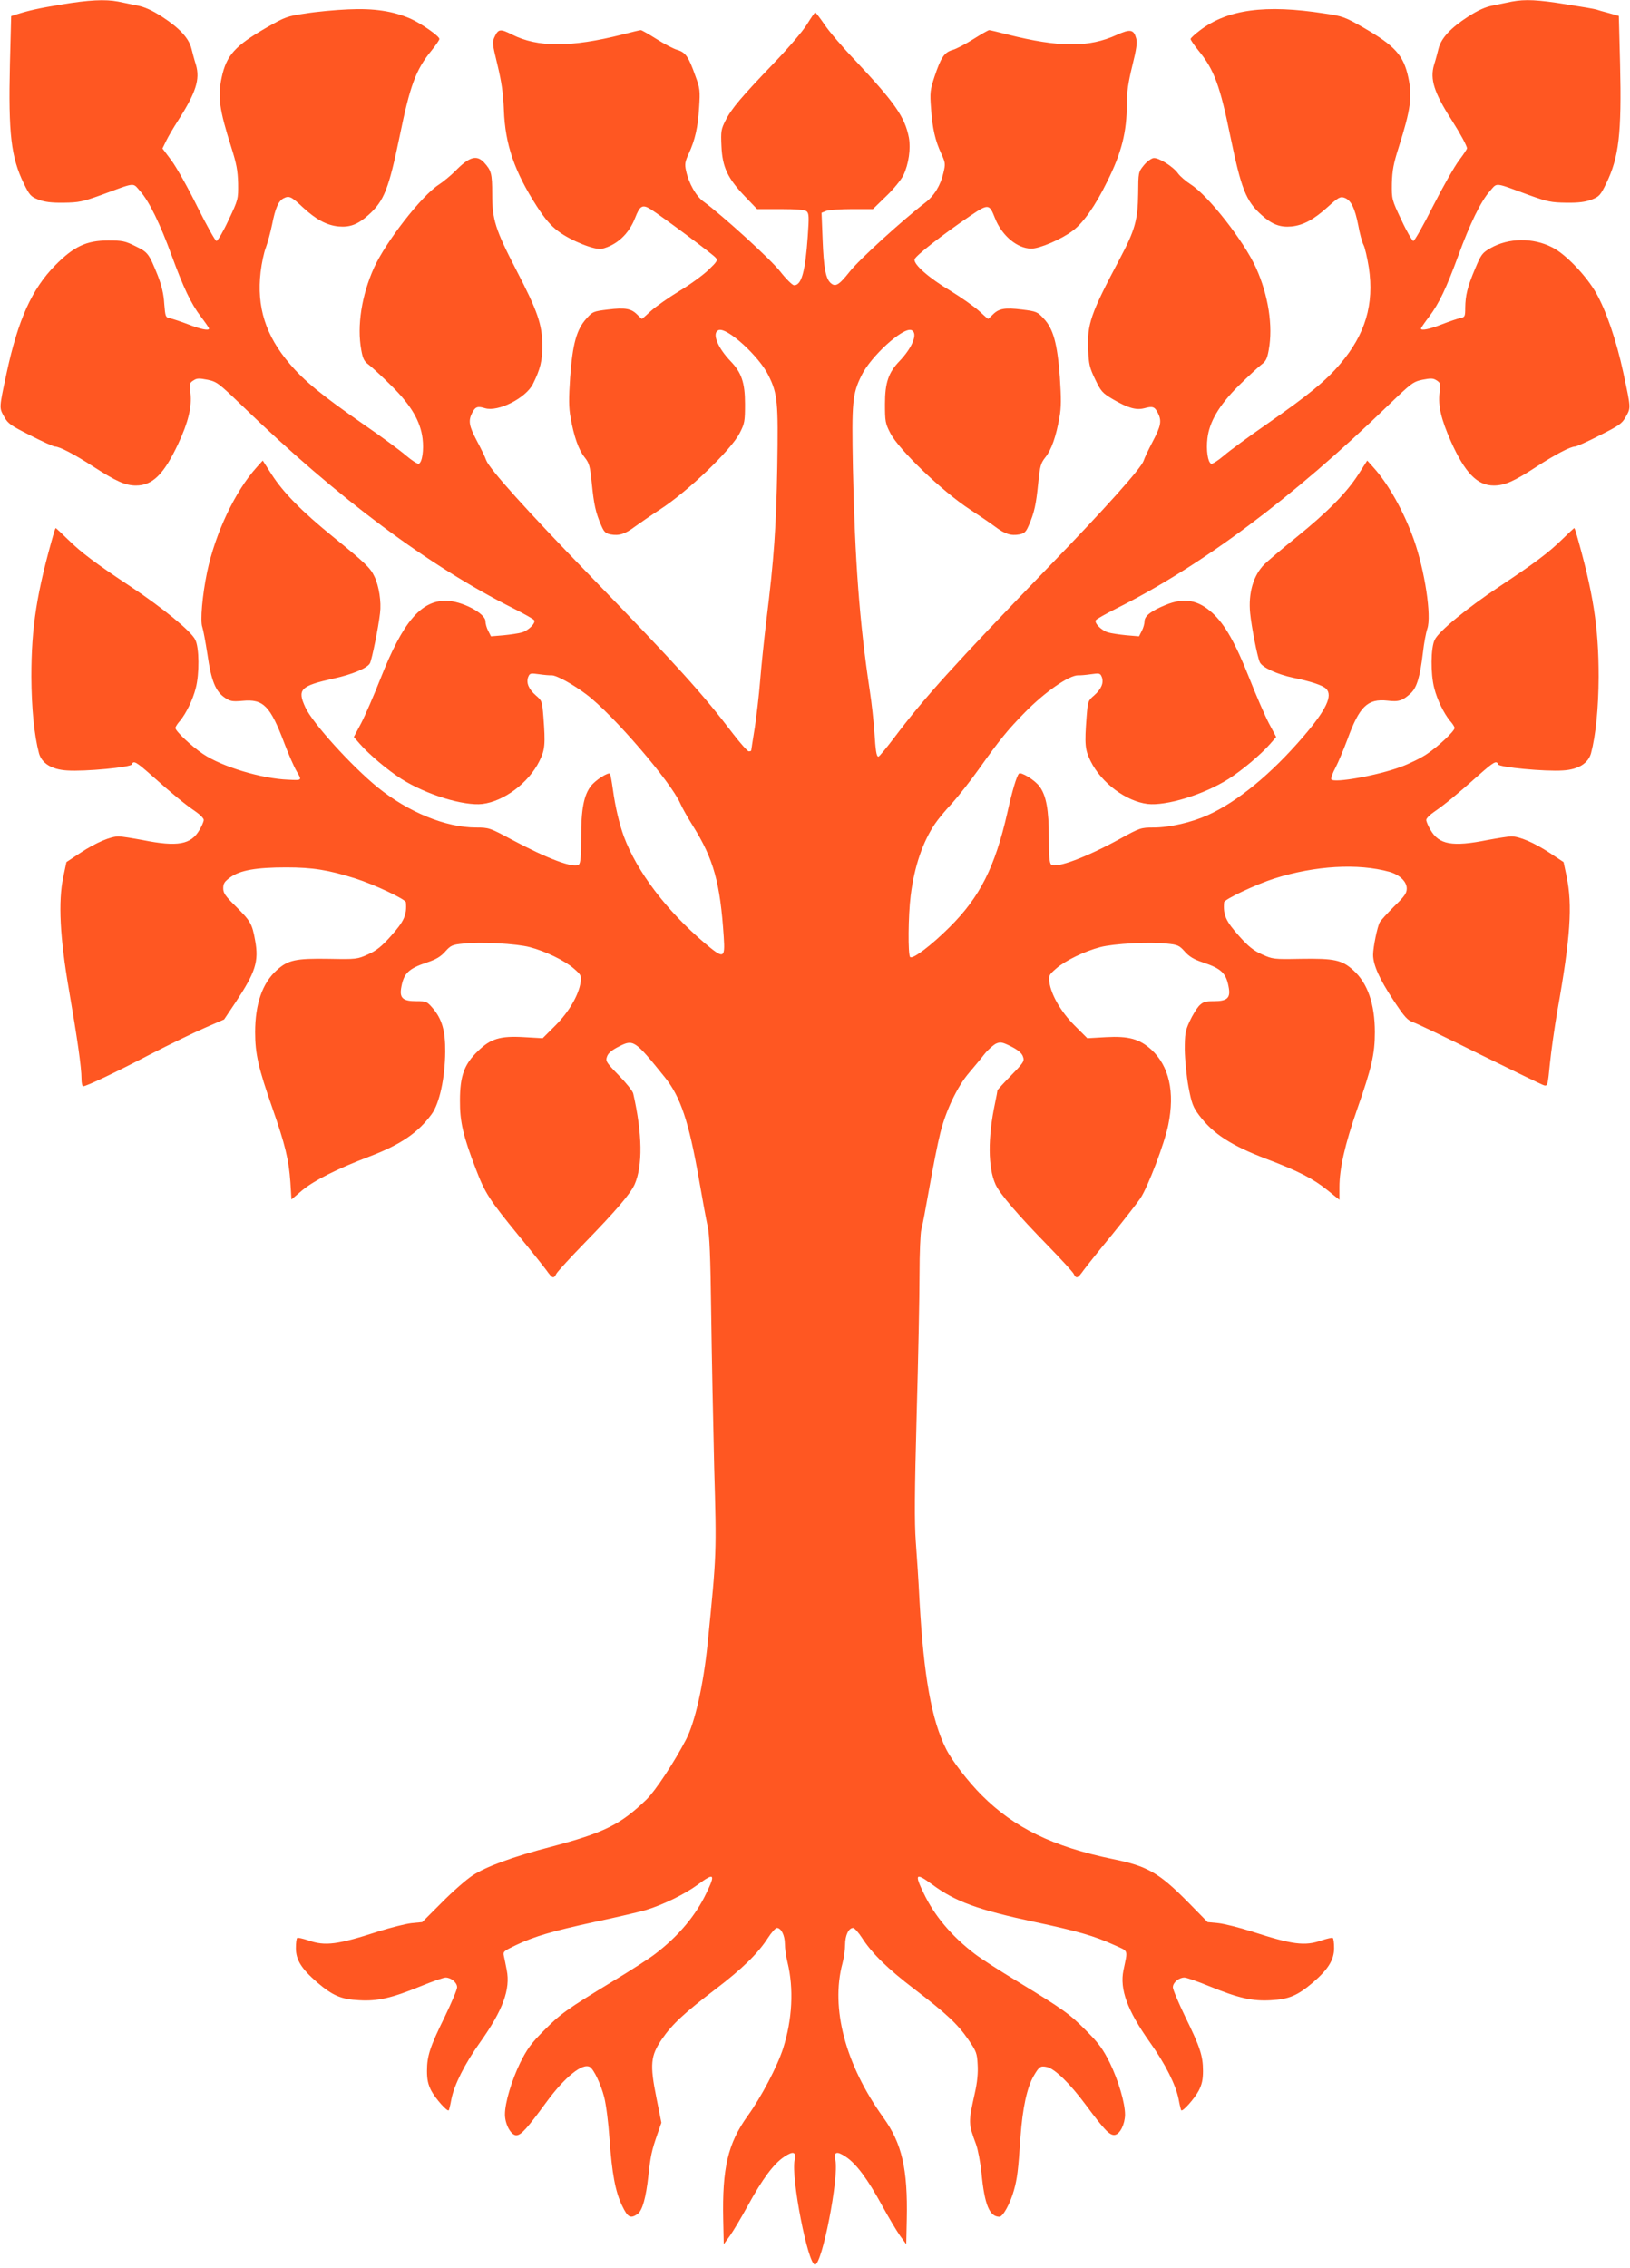
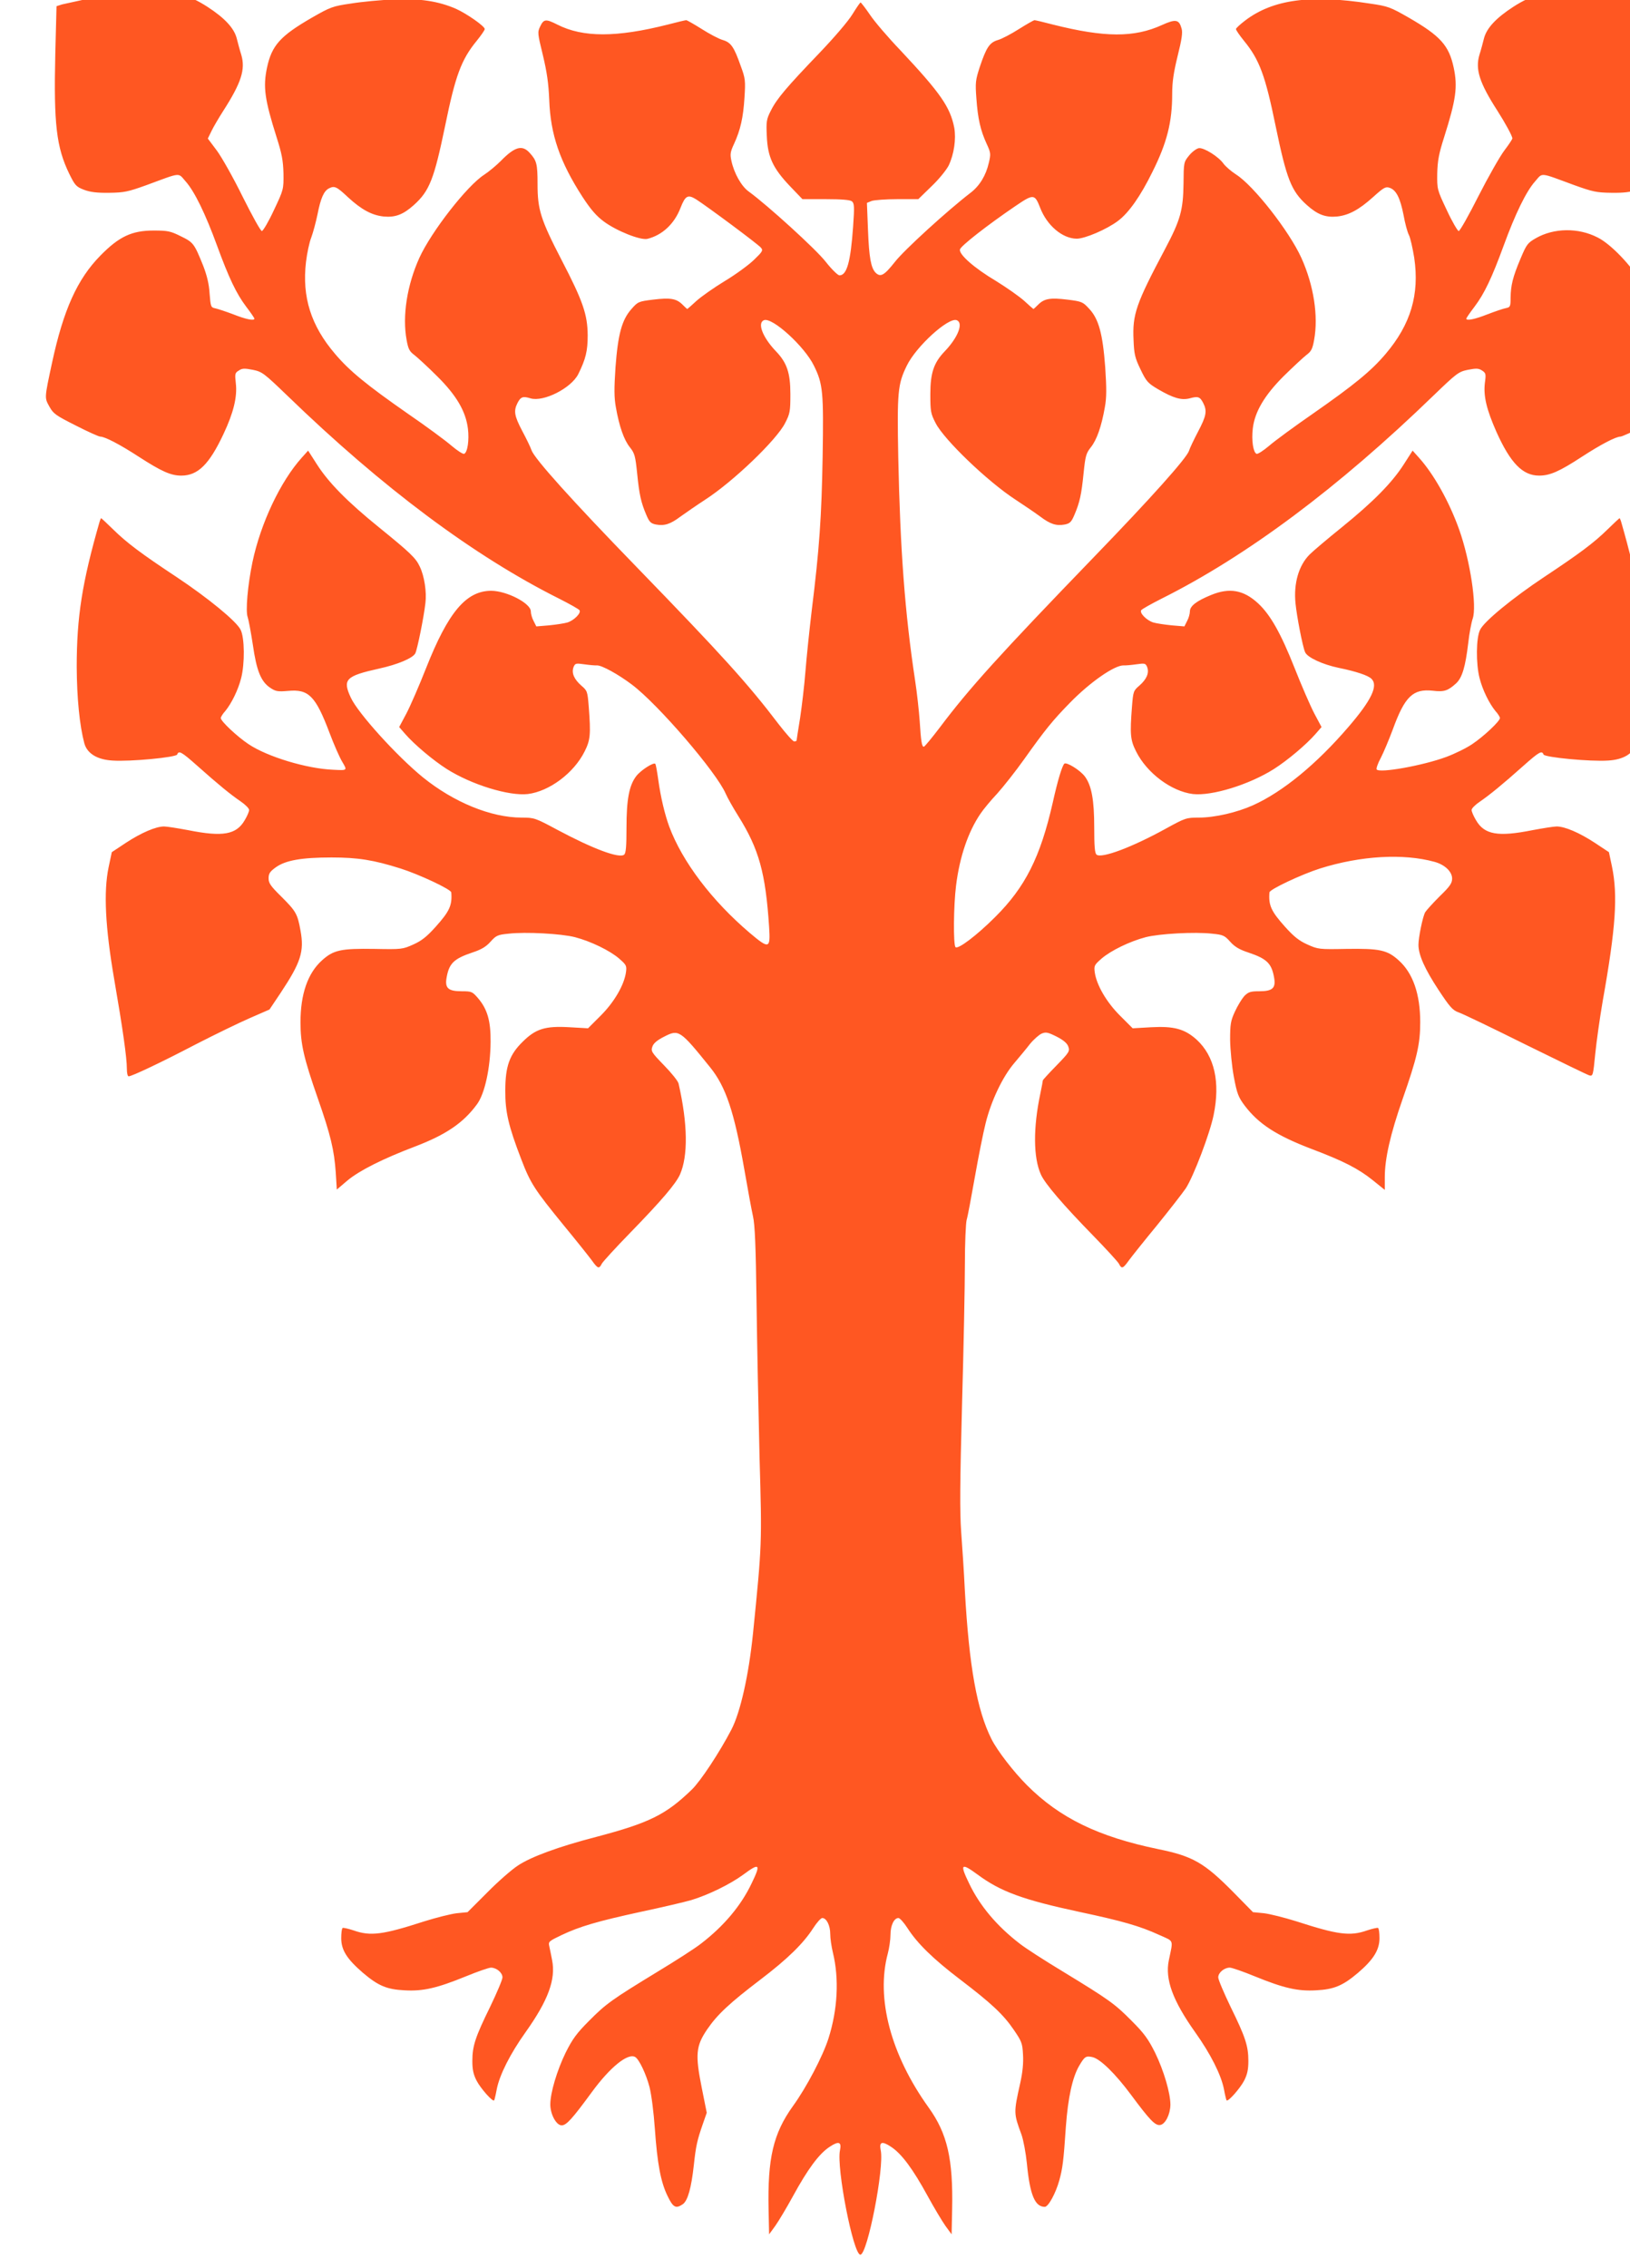
<svg xmlns="http://www.w3.org/2000/svg" version="1.0" width="920pt" height="1280pt" viewBox="0 0 920 1280" preserveAspectRatio="xMidYMid meet">
  <g transform="translate(0,1280) scale(0.1,-0.1)" fill="#ff5722" stroke="none">
-     <path d="M350 12775 c-129 -21 -187 -34 -256 -56 l-31 -10 -7 -272 c-9 -391 6 -524 79 -674 32 -65 39 -73 83 -90 35 -13 72 -18 142 -17 85 1 107 6 210 43 201 74 177 72 222 21 50 -56 112 -184 177 -362 67 -183 109 -271 164 -344 26 -34 47 -65 47 -68 0 -14 -48 -4 -119 24 -42 16 -88 31 -102 34 -25 5 -26 9 -32 83 -3 54 -15 102 -36 157 -51 126 -55 132 -127 167 -58 29 -74 32 -153 32 -123 0 -195 -34 -300 -141 -131 -133 -209 -307 -273 -604 -44 -205 -43 -198 -15 -249 22 -40 37 -50 148 -106 68 -35 131 -63 139 -63 26 0 112 -45 218 -114 127 -82 180 -106 239 -106 94 0 158 63 239 236 56 119 78 209 69 285 -6 53 -5 59 17 72 19 13 32 13 79 4 53 -11 63 -19 195 -146 537 -520 1053 -905 1535 -1146 59 -30 111 -59 114 -65 10 -16 -32 -58 -69 -69 -17 -5 -63 -12 -103 -16 l-72 -6 -15 30 c-9 16 -16 41 -16 55 0 45 -134 115 -223 116 -142 0 -243 -120 -368 -436 -39 -99 -89 -214 -111 -256 l-41 -77 33 -38 c53 -61 159 -150 236 -199 141 -89 351 -153 457 -141 121 15 260 118 321 241 32 64 35 95 23 251 -7 87 -8 91 -42 120 -41 36 -56 71 -44 104 9 22 13 23 62 16 28 -4 61 -7 71 -6 28 0 119 -50 196 -108 148 -111 478 -495 530 -616 10 -23 42 -80 71 -126 117 -187 154 -321 174 -627 8 -123 0 -125 -109 -33 -214 182 -381 402 -455 601 -25 69 -48 164 -62 266 -6 43 -13 82 -16 87 -8 12 -82 -35 -108 -69 -40 -52 -55 -132 -55 -290 0 -105 -3 -144 -13 -153 -28 -23 -177 33 -379 141 -123 66 -129 68 -200 68 -173 0 -384 87 -558 228 -148 121 -366 362 -406 449 -48 103 -29 122 160 164 105 23 190 59 204 86 11 21 48 203 57 283 8 63 -6 154 -32 207 -22 48 -55 79 -230 221 -179 145 -284 252 -350 355 l-50 78 -35 -39 c-121 -134 -233 -371 -279 -590 -27 -130 -40 -277 -27 -311 5 -14 18 -84 29 -155 21 -148 46 -209 99 -244 30 -20 42 -22 100 -17 116 11 155 -28 234 -237 24 -64 56 -137 71 -162 30 -51 31 -50 -50 -46 -149 6 -372 73 -479 145 -63 42 -156 129 -156 147 0 5 11 24 26 40 35 43 72 118 89 185 21 81 20 228 -3 273 -23 48 -186 181 -362 298 -198 131 -281 193 -357 268 -36 35 -67 64 -68 64 -1 0 -5 -8 -8 -17 -100 -347 -130 -541 -130 -823 1 -176 16 -329 43 -431 16 -57 72 -92 159 -97 100 -7 359 18 365 34 9 24 24 16 114 -64 120 -107 189 -163 245 -201 26 -18 47 -39 47 -48 0 -9 -11 -35 -25 -58 -47 -81 -123 -95 -318 -56 -59 11 -121 21 -137 21 -46 0 -128 -35 -215 -92 l-80 -53 -18 -85 c-29 -139 -19 -339 32 -635 47 -272 71 -439 71 -502 0 -24 4 -43 10 -43 18 0 181 77 380 181 107 55 245 122 305 148 l110 48 63 94 c114 172 134 233 112 352 -17 95 -26 109 -109 192 -59 58 -71 75 -71 102 0 27 7 38 40 62 55 40 146 56 315 56 149 0 237 -14 389 -62 105 -33 286 -118 287 -135 6 -73 -10 -107 -87 -193 -50 -56 -80 -80 -127 -101 -60 -27 -66 -28 -218 -25 -191 3 -233 -6 -298 -65 -80 -72 -121 -190 -121 -349 0 -122 18 -201 98 -430 72 -206 92 -290 101 -417 l6 -97 60 51 c67 56 200 123 382 192 175 67 272 133 349 238 44 59 76 205 77 353 1 117 -18 184 -71 246 -32 37 -36 39 -92 39 -75 0 -95 17 -86 73 14 84 40 110 147 146 49 16 76 32 101 60 32 36 41 40 103 46 96 11 299 0 375 -20 88 -23 196 -75 249 -121 40 -35 43 -40 38 -77 -10 -71 -65 -167 -142 -244 l-72 -72 -105 6 c-137 8 -190 -9 -263 -81 -75 -73 -99 -139 -99 -276 -1 -120 18 -201 90 -388 52 -136 75 -171 239 -372 70 -85 141 -174 158 -197 35 -49 42 -52 58 -20 7 12 78 90 158 172 180 185 259 278 283 331 46 105 44 285 -8 513 -3 14 -40 60 -82 103 -70 72 -75 80 -66 105 6 19 27 37 67 57 82 42 89 38 259 -173 89 -110 136 -251 193 -576 19 -110 41 -229 49 -265 11 -48 16 -172 20 -485 3 -231 11 -625 17 -876 14 -488 14 -487 -37 -994 -24 -234 -71 -444 -122 -542 -66 -127 -174 -291 -224 -339 -146 -141 -239 -187 -538 -266 -213 -55 -370 -113 -443 -162 -34 -22 -112 -90 -173 -152 l-111 -111 -61 -6 c-34 -4 -117 -25 -184 -46 -232 -75 -302 -85 -398 -51 -30 10 -58 16 -62 14 -5 -3 -8 -29 -8 -58 0 -66 31 -116 121 -194 87 -74 135 -95 237 -100 103 -6 182 12 346 79 66 27 129 49 141 49 31 0 65 -28 65 -55 0 -13 -32 -88 -70 -167 -83 -169 -100 -220 -100 -305 0 -48 6 -76 24 -111 23 -44 91 -121 99 -111 2 2 9 31 15 64 16 80 75 198 162 320 128 180 172 299 150 408 -5 28 -13 64 -16 79 -6 24 -1 28 68 61 105 50 206 79 449 132 118 25 246 55 284 66 96 29 219 89 293 143 94 70 102 62 48 -49 -60 -126 -157 -241 -286 -340 -33 -26 -142 -96 -243 -157 -259 -158 -292 -181 -388 -278 -71 -71 -94 -103 -133 -181 -48 -99 -86 -225 -86 -291 0 -56 34 -118 64 -118 27 0 60 37 170 187 103 141 205 224 246 198 22 -14 61 -96 80 -169 11 -43 24 -146 30 -234 14 -198 33 -300 71 -379 32 -67 47 -75 87 -48 28 20 48 92 62 220 12 109 18 138 51 233 l22 63 -28 140 c-38 189 -33 237 30 330 58 85 127 149 303 283 151 115 240 202 296 289 20 31 43 57 51 57 24 0 45 -42 45 -90 0 -25 7 -72 15 -105 36 -148 27 -321 -25 -485 -32 -100 -124 -276 -201 -382 -111 -155 -143 -294 -137 -583 l3 -140 35 48 c19 27 64 102 100 168 83 152 147 239 207 278 51 34 68 28 58 -20 -21 -97 75 -589 115 -589 40 0 136 492 115 589 -10 48 7 54 58 20 60 -39 124 -126 207 -278 36 -66 81 -141 100 -168 l35 -48 3 140 c6 285 -27 429 -133 576 -213 297 -298 616 -230 869 8 30 15 78 15 105 0 53 20 95 45 95 8 0 31 -26 51 -57 56 -87 145 -174 296 -289 177 -135 245 -198 304 -285 44 -64 49 -76 52 -140 3 -47 -2 -100 -16 -162 -37 -166 -37 -169 7 -288 11 -30 25 -105 31 -165 17 -176 45 -244 101 -244 20 0 62 77 82 150 18 65 24 107 37 303 12 163 37 278 75 343 31 53 38 57 75 49 44 -10 129 -93 218 -213 106 -143 136 -174 164 -170 29 4 57 59 58 114 0 66 -37 192 -86 293 -39 78 -62 110 -133 181 -96 97 -129 120 -388 278 -101 61 -210 131 -243 157 -129 99 -226 214 -286 340 -54 111 -46 119 48 50 130 -96 255 -142 577 -211 239 -51 338 -79 449 -130 84 -38 78 -22 53 -143 -22 -107 22 -227 149 -406 87 -122 146 -240 162 -320 6 -33 13 -62 15 -64 8 -10 76 67 99 111 18 35 24 63 24 111 0 85 -17 136 -100 305 -38 79 -70 154 -70 167 0 27 34 55 65 55 12 0 75 -22 141 -49 164 -67 243 -85 346 -79 101 5 151 26 236 98 88 75 122 130 122 196 0 29 -3 55 -8 58 -4 2 -32 -4 -62 -14 -96 -34 -166 -24 -398 51 -67 21 -150 42 -184 46 l-62 6 -110 112 c-165 167 -229 204 -426 244 -338 70 -555 176 -739 360 -76 76 -168 195 -201 261 -82 163 -126 410 -150 835 -5 105 -15 255 -21 335 -8 112 -7 275 5 720 9 316 16 672 16 790 0 118 5 231 10 250 6 19 26 127 46 240 20 113 47 250 61 305 31 126 96 263 162 340 28 33 68 81 88 107 21 26 51 52 66 59 24 10 35 8 85 -17 39 -20 60 -38 66 -57 9 -25 4 -33 -67 -106 -42 -43 -77 -81 -77 -84 0 -3 -6 -36 -14 -74 -41 -193 -40 -362 3 -457 23 -52 126 -172 296 -346 72 -74 137 -145 144 -157 16 -32 23 -29 58 20 17 23 88 112 158 197 69 85 142 179 162 208 43 66 136 309 157 414 38 185 5 332 -96 425 -67 60 -127 77 -256 70 l-105 -6 -72 72 c-77 77 -132 173 -142 244 -5 37 -2 42 38 77 53 46 161 98 249 121 76 20 279 31 375 20 62 -6 71 -10 103 -46 25 -28 52 -44 101 -60 107 -36 133 -62 147 -146 9 -56 -11 -73 -85 -73 -49 0 -61 -4 -84 -27 -14 -16 -38 -55 -53 -88 -24 -52 -27 -71 -27 -160 1 -55 10 -149 21 -208 18 -96 26 -115 61 -162 79 -104 179 -169 378 -245 180 -68 264 -111 346 -177 l67 -54 0 71 c0 105 31 242 100 440 82 234 100 312 100 435 0 159 -41 277 -121 349 -65 59 -107 68 -298 65 -152 -3 -158 -2 -218 25 -47 21 -77 45 -127 101 -77 86 -93 120 -87 193 1 17 182 102 286 135 229 72 470 86 647 37 57 -16 98 -55 98 -94 0 -26 -12 -44 -71 -101 -39 -39 -75 -79 -81 -89 -14 -25 -38 -142 -38 -184 0 -57 36 -137 113 -254 64 -97 80 -115 113 -127 22 -7 192 -89 379 -182 187 -92 349 -171 360 -174 20 -5 21 2 33 123 7 70 26 204 42 297 74 415 86 596 52 760 l-17 80 -80 53 c-87 57 -169 92 -215 92 -16 0 -78 -10 -137 -21 -195 -39 -271 -25 -318 56 -14 23 -25 49 -25 58 0 9 21 30 48 48 55 38 124 94 244 201 90 80 105 88 114 64 6 -16 265 -41 365 -34 87 5 143 40 159 97 27 102 42 255 43 431 0 282 -30 476 -130 823 -3 9 -7 17 -8 17 -1 0 -32 -29 -68 -64 -76 -75 -161 -138 -357 -268 -176 -117 -339 -250 -362 -298 -23 -45 -24 -192 -3 -273 17 -67 54 -142 89 -185 15 -16 26 -35 26 -40 0 -18 -93 -105 -156 -147 -32 -22 -99 -55 -148 -73 -129 -48 -378 -93 -392 -70 -3 5 7 35 24 66 16 31 46 103 67 159 68 187 114 231 226 219 64 -8 86 0 132 42 34 32 52 93 68 227 6 55 18 117 25 137 25 71 -14 328 -76 503 -56 157 -143 313 -228 407 l-35 39 -50 -78 c-66 -103 -171 -210 -350 -355 -82 -66 -163 -135 -181 -153 -62 -62 -91 -163 -80 -275 7 -73 40 -244 54 -276 12 -30 99 -70 190 -89 98 -20 167 -43 185 -62 39 -38 0 -120 -129 -270 -181 -211 -371 -367 -539 -443 -91 -41 -216 -70 -306 -70 -72 0 -77 -2 -190 -64 -189 -104 -360 -168 -388 -145 -10 9 -13 48 -13 153 0 156 -15 236 -52 287 -27 37 -106 85 -117 73 -13 -14 -38 -97 -65 -219 -70 -308 -155 -477 -325 -646 -104 -104 -210 -184 -224 -170 -13 13 -11 235 3 346 20 164 69 306 138 407 16 24 58 75 94 113 35 39 104 126 153 195 118 166 161 219 258 318 113 116 251 212 303 211 10 -1 43 2 71 6 49 7 53 6 62 -16 12 -33 -3 -68 -44 -104 -34 -29 -35 -33 -42 -120 -12 -156 -9 -187 23 -251 61 -123 200 -226 321 -241 106 -12 316 52 457 141 77 49 183 138 236 199 l33 38 -41 77 c-22 42 -72 157 -111 256 -78 197 -137 301 -206 365 -82 76 -162 90 -266 47 -81 -33 -119 -62 -119 -92 0 -14 -7 -39 -16 -55 l-15 -30 -72 6 c-40 4 -86 11 -103 16 -37 11 -79 53 -69 69 3 6 55 35 114 65 482 241 998 626 1535 1146 132 127 142 135 195 146 47 9 60 9 80 -4 21 -14 23 -19 16 -69 -9 -75 9 -150 65 -277 79 -176 148 -247 241 -247 61 0 114 23 241 106 106 69 192 114 218 114 8 0 71 28 139 63 111 56 126 66 148 106 28 51 29 44 -15 249 -39 181 -96 347 -153 448 -55 97 -173 221 -248 258 -109 56 -246 54 -348 -4 -47 -27 -53 -35 -87 -116 -44 -104 -55 -151 -56 -221 0 -49 -2 -53 -27 -58 -16 -3 -62 -19 -104 -35 -71 -28 -119 -38 -119 -24 0 3 21 34 47 68 55 73 97 161 164 344 65 178 127 306 177 362 45 51 21 53 222 -21 103 -37 125 -42 210 -43 70 -1 107 4 142 17 44 17 51 25 83 90 73 150 88 283 79 675 l-7 272 -56 16 c-31 8 -62 17 -70 20 -8 3 -83 16 -167 29 -165 27 -235 30 -311 16 -26 -6 -75 -15 -107 -22 -42 -8 -84 -27 -140 -63 -99 -64 -151 -121 -166 -178 -6 -24 -17 -66 -26 -94 -24 -81 0 -157 101 -314 46 -72 85 -144 85 -157 0 -5 -20 -35 -45 -68 -25 -33 -91 -149 -146 -257 -55 -109 -105 -198 -112 -198 -6 1 -37 53 -67 118 -55 116 -55 118 -54 207 2 73 9 111 39 205 67 212 77 283 54 392 -27 126 -75 179 -253 282 -105 60 -117 65 -221 80 -334 52 -546 23 -702 -95 -29 -22 -53 -44 -53 -49 0 -6 20 -35 45 -66 88 -107 121 -198 179 -482 62 -299 88 -366 176 -445 60 -54 105 -71 170 -65 66 7 124 38 203 109 62 56 72 61 95 53 37 -13 59 -58 78 -154 8 -46 22 -97 30 -112 8 -15 21 -73 30 -128 31 -208 -20 -377 -161 -543 -81 -96 -179 -176 -410 -337 -104 -72 -216 -154 -248 -182 -32 -27 -64 -48 -71 -45 -19 8 -29 78 -21 143 11 94 66 187 174 295 53 52 111 106 129 120 27 20 34 34 43 84 25 135 -2 309 -72 464 -68 150 -269 407 -368 470 -28 18 -60 46 -71 61 -28 40 -110 91 -139 88 -13 -2 -38 -20 -55 -41 -31 -38 -31 -40 -32 -160 -2 -148 -17 -204 -104 -368 -164 -309 -185 -369 -178 -514 3 -79 8 -101 39 -165 33 -69 41 -78 100 -113 86 -50 131 -63 178 -51 47 13 58 9 76 -26 23 -45 18 -73 -29 -162 -24 -46 -47 -94 -51 -108 -13 -41 -213 -265 -538 -601 -533 -552 -703 -740 -869 -961 -45 -59 -85 -108 -90 -108 -11 0 -16 31 -23 144 -4 55 -15 159 -26 230 -58 383 -84 737 -95 1256 -7 372 -3 416 48 520 52 108 235 275 282 257 39 -15 8 -97 -69 -177 -60 -63 -80 -120 -80 -240 0 -97 2 -110 30 -164 48 -94 294 -330 451 -432 49 -32 112 -75 139 -95 57 -43 91 -54 139 -45 29 6 37 14 54 54 30 70 40 115 52 236 10 97 14 112 41 146 33 41 60 117 79 226 10 55 10 105 2 226 -14 189 -37 273 -91 330 -35 38 -41 41 -122 51 -97 12 -131 6 -165 -28 -14 -14 -26 -25 -27 -25 -1 0 -25 21 -52 46 -28 25 -99 75 -159 112 -123 73 -210 150 -204 178 3 19 157 139 313 245 103 70 109 69 140 -10 38 -99 125 -173 205 -174 46 -1 172 53 235 101 60 45 127 140 194 277 82 164 111 281 111 438 0 69 8 122 31 216 23 92 29 132 22 154 -14 51 -33 55 -110 20 -158 -72 -324 -71 -615 2 -53 14 -100 25 -105 25 -5 0 -45 -23 -88 -50 -44 -28 -97 -56 -119 -62 -47 -14 -65 -42 -102 -152 -24 -74 -26 -88 -19 -179 8 -113 23 -179 58 -255 23 -50 24 -57 12 -107 -16 -71 -52 -130 -103 -169 -129 -99 -375 -323 -427 -390 -61 -77 -81 -88 -109 -61 -26 27 -37 85 -43 242 l-6 152 27 11 c15 5 80 10 145 10 l118 0 75 73 c42 40 84 92 97 118 30 64 42 149 31 212 -23 117 -78 196 -303 436 -70 73 -148 164 -173 202 -26 38 -50 69 -53 69 -3 -1 -24 -31 -46 -67 -24 -39 -100 -128 -185 -217 -185 -193 -241 -258 -275 -326 -25 -49 -27 -61 -23 -145 5 -117 34 -180 131 -282 l70 -73 131 0 c91 0 137 -4 148 -12 14 -11 15 -30 7 -143 -14 -198 -35 -275 -77 -275 -9 0 -44 34 -77 76 -53 69 -329 320 -435 397 -41 29 -83 103 -98 174 -8 36 -6 50 15 95 36 78 52 148 59 262 6 94 5 107 -21 177 -38 108 -55 133 -101 147 -22 6 -75 34 -119 62 -43 27 -83 50 -88 50 -5 0 -52 -11 -105 -25 -289 -73 -478 -73 -622 0 -65 33 -77 32 -97 -10 -16 -33 -15 -39 15 -162 23 -96 32 -159 36 -253 7 -196 60 -349 187 -546 47 -72 78 -108 121 -140 73 -54 207 -107 246 -98 84 21 152 84 187 175 27 69 41 77 88 48 64 -41 351 -254 366 -273 13 -15 9 -22 -40 -69 -30 -29 -104 -83 -164 -119 -61 -37 -132 -87 -160 -112 -27 -25 -51 -46 -52 -46 -1 0 -13 11 -27 25 -34 34 -68 40 -166 28 -82 -10 -86 -12 -122 -53 -54 -61 -76 -141 -90 -328 -8 -121 -8 -171 2 -226 19 -109 46 -185 79 -226 27 -34 31 -49 41 -146 12 -121 22 -166 52 -236 17 -40 25 -48 54 -54 48 -9 82 2 139 45 28 20 90 63 139 95 158 102 403 337 451 432 28 54 30 67 30 164 0 120 -20 177 -80 240 -77 80 -108 162 -69 177 47 18 230 -149 282 -257 51 -103 55 -149 49 -515 -6 -337 -18 -516 -62 -870 -13 -110 -29 -263 -35 -340 -6 -77 -20 -195 -30 -262 -11 -68 -20 -125 -20 -128 0 -3 -6 -5 -14 -5 -7 0 -46 44 -87 97 -173 228 -322 392 -798 883 -370 381 -580 615 -597 663 -6 18 -30 67 -53 110 -44 84 -49 112 -26 157 18 35 31 39 73 26 73 -22 230 57 270 137 42 85 53 130 53 219 -1 117 -27 193 -146 422 -120 232 -137 287 -137 431 0 116 -5 133 -46 178 -42 45 -84 32 -162 -48 -25 -25 -67 -60 -93 -77 -97 -62 -299 -322 -366 -469 -70 -155 -97 -329 -72 -464 9 -50 16 -64 43 -84 18 -14 77 -68 130 -121 109 -108 161 -198 173 -295 8 -64 -2 -134 -21 -142 -7 -3 -39 18 -71 45 -32 28 -143 110 -248 182 -231 161 -329 241 -410 337 -136 159 -187 321 -164 518 6 50 19 112 30 139 10 27 26 86 35 130 18 92 36 131 63 146 33 17 44 12 110 -50 75 -69 134 -101 201 -108 65 -6 110 11 170 65 88 79 114 146 176 445 58 284 91 375 179 482 25 31 45 60 45 66 0 16 -102 87 -162 114 -98 43 -206 60 -353 53 -71 -3 -179 -13 -240 -23 -104 -15 -116 -20 -221 -80 -178 -103 -226 -156 -253 -282 -23 -109 -13 -180 54 -392 30 -94 37 -132 39 -205 1 -89 1 -91 -54 -207 -30 -65 -61 -117 -68 -118 -7 0 -55 87 -108 193 -52 106 -118 223 -146 261 l-51 68 21 43 c11 23 41 74 66 113 102 159 126 234 102 316 -9 28 -20 70 -26 94 -15 57 -67 114 -166 178 -56 36 -98 55 -140 63 -32 7 -81 16 -107 22 -73 14 -168 9 -317 -16z" />
+     <path d="M350 12775 l-31 -10 -7 -272 c-9 -391 6 -524 79 -674 32 -65 39 -73 83 -90 35 -13 72 -18 142 -17 85 1 107 6 210 43 201 74 177 72 222 21 50 -56 112 -184 177 -362 67 -183 109 -271 164 -344 26 -34 47 -65 47 -68 0 -14 -48 -4 -119 24 -42 16 -88 31 -102 34 -25 5 -26 9 -32 83 -3 54 -15 102 -36 157 -51 126 -55 132 -127 167 -58 29 -74 32 -153 32 -123 0 -195 -34 -300 -141 -131 -133 -209 -307 -273 -604 -44 -205 -43 -198 -15 -249 22 -40 37 -50 148 -106 68 -35 131 -63 139 -63 26 0 112 -45 218 -114 127 -82 180 -106 239 -106 94 0 158 63 239 236 56 119 78 209 69 285 -6 53 -5 59 17 72 19 13 32 13 79 4 53 -11 63 -19 195 -146 537 -520 1053 -905 1535 -1146 59 -30 111 -59 114 -65 10 -16 -32 -58 -69 -69 -17 -5 -63 -12 -103 -16 l-72 -6 -15 30 c-9 16 -16 41 -16 55 0 45 -134 115 -223 116 -142 0 -243 -120 -368 -436 -39 -99 -89 -214 -111 -256 l-41 -77 33 -38 c53 -61 159 -150 236 -199 141 -89 351 -153 457 -141 121 15 260 118 321 241 32 64 35 95 23 251 -7 87 -8 91 -42 120 -41 36 -56 71 -44 104 9 22 13 23 62 16 28 -4 61 -7 71 -6 28 0 119 -50 196 -108 148 -111 478 -495 530 -616 10 -23 42 -80 71 -126 117 -187 154 -321 174 -627 8 -123 0 -125 -109 -33 -214 182 -381 402 -455 601 -25 69 -48 164 -62 266 -6 43 -13 82 -16 87 -8 12 -82 -35 -108 -69 -40 -52 -55 -132 -55 -290 0 -105 -3 -144 -13 -153 -28 -23 -177 33 -379 141 -123 66 -129 68 -200 68 -173 0 -384 87 -558 228 -148 121 -366 362 -406 449 -48 103 -29 122 160 164 105 23 190 59 204 86 11 21 48 203 57 283 8 63 -6 154 -32 207 -22 48 -55 79 -230 221 -179 145 -284 252 -350 355 l-50 78 -35 -39 c-121 -134 -233 -371 -279 -590 -27 -130 -40 -277 -27 -311 5 -14 18 -84 29 -155 21 -148 46 -209 99 -244 30 -20 42 -22 100 -17 116 11 155 -28 234 -237 24 -64 56 -137 71 -162 30 -51 31 -50 -50 -46 -149 6 -372 73 -479 145 -63 42 -156 129 -156 147 0 5 11 24 26 40 35 43 72 118 89 185 21 81 20 228 -3 273 -23 48 -186 181 -362 298 -198 131 -281 193 -357 268 -36 35 -67 64 -68 64 -1 0 -5 -8 -8 -17 -100 -347 -130 -541 -130 -823 1 -176 16 -329 43 -431 16 -57 72 -92 159 -97 100 -7 359 18 365 34 9 24 24 16 114 -64 120 -107 189 -163 245 -201 26 -18 47 -39 47 -48 0 -9 -11 -35 -25 -58 -47 -81 -123 -95 -318 -56 -59 11 -121 21 -137 21 -46 0 -128 -35 -215 -92 l-80 -53 -18 -85 c-29 -139 -19 -339 32 -635 47 -272 71 -439 71 -502 0 -24 4 -43 10 -43 18 0 181 77 380 181 107 55 245 122 305 148 l110 48 63 94 c114 172 134 233 112 352 -17 95 -26 109 -109 192 -59 58 -71 75 -71 102 0 27 7 38 40 62 55 40 146 56 315 56 149 0 237 -14 389 -62 105 -33 286 -118 287 -135 6 -73 -10 -107 -87 -193 -50 -56 -80 -80 -127 -101 -60 -27 -66 -28 -218 -25 -191 3 -233 -6 -298 -65 -80 -72 -121 -190 -121 -349 0 -122 18 -201 98 -430 72 -206 92 -290 101 -417 l6 -97 60 51 c67 56 200 123 382 192 175 67 272 133 349 238 44 59 76 205 77 353 1 117 -18 184 -71 246 -32 37 -36 39 -92 39 -75 0 -95 17 -86 73 14 84 40 110 147 146 49 16 76 32 101 60 32 36 41 40 103 46 96 11 299 0 375 -20 88 -23 196 -75 249 -121 40 -35 43 -40 38 -77 -10 -71 -65 -167 -142 -244 l-72 -72 -105 6 c-137 8 -190 -9 -263 -81 -75 -73 -99 -139 -99 -276 -1 -120 18 -201 90 -388 52 -136 75 -171 239 -372 70 -85 141 -174 158 -197 35 -49 42 -52 58 -20 7 12 78 90 158 172 180 185 259 278 283 331 46 105 44 285 -8 513 -3 14 -40 60 -82 103 -70 72 -75 80 -66 105 6 19 27 37 67 57 82 42 89 38 259 -173 89 -110 136 -251 193 -576 19 -110 41 -229 49 -265 11 -48 16 -172 20 -485 3 -231 11 -625 17 -876 14 -488 14 -487 -37 -994 -24 -234 -71 -444 -122 -542 -66 -127 -174 -291 -224 -339 -146 -141 -239 -187 -538 -266 -213 -55 -370 -113 -443 -162 -34 -22 -112 -90 -173 -152 l-111 -111 -61 -6 c-34 -4 -117 -25 -184 -46 -232 -75 -302 -85 -398 -51 -30 10 -58 16 -62 14 -5 -3 -8 -29 -8 -58 0 -66 31 -116 121 -194 87 -74 135 -95 237 -100 103 -6 182 12 346 79 66 27 129 49 141 49 31 0 65 -28 65 -55 0 -13 -32 -88 -70 -167 -83 -169 -100 -220 -100 -305 0 -48 6 -76 24 -111 23 -44 91 -121 99 -111 2 2 9 31 15 64 16 80 75 198 162 320 128 180 172 299 150 408 -5 28 -13 64 -16 79 -6 24 -1 28 68 61 105 50 206 79 449 132 118 25 246 55 284 66 96 29 219 89 293 143 94 70 102 62 48 -49 -60 -126 -157 -241 -286 -340 -33 -26 -142 -96 -243 -157 -259 -158 -292 -181 -388 -278 -71 -71 -94 -103 -133 -181 -48 -99 -86 -225 -86 -291 0 -56 34 -118 64 -118 27 0 60 37 170 187 103 141 205 224 246 198 22 -14 61 -96 80 -169 11 -43 24 -146 30 -234 14 -198 33 -300 71 -379 32 -67 47 -75 87 -48 28 20 48 92 62 220 12 109 18 138 51 233 l22 63 -28 140 c-38 189 -33 237 30 330 58 85 127 149 303 283 151 115 240 202 296 289 20 31 43 57 51 57 24 0 45 -42 45 -90 0 -25 7 -72 15 -105 36 -148 27 -321 -25 -485 -32 -100 -124 -276 -201 -382 -111 -155 -143 -294 -137 -583 l3 -140 35 48 c19 27 64 102 100 168 83 152 147 239 207 278 51 34 68 28 58 -20 -21 -97 75 -589 115 -589 40 0 136 492 115 589 -10 48 7 54 58 20 60 -39 124 -126 207 -278 36 -66 81 -141 100 -168 l35 -48 3 140 c6 285 -27 429 -133 576 -213 297 -298 616 -230 869 8 30 15 78 15 105 0 53 20 95 45 95 8 0 31 -26 51 -57 56 -87 145 -174 296 -289 177 -135 245 -198 304 -285 44 -64 49 -76 52 -140 3 -47 -2 -100 -16 -162 -37 -166 -37 -169 7 -288 11 -30 25 -105 31 -165 17 -176 45 -244 101 -244 20 0 62 77 82 150 18 65 24 107 37 303 12 163 37 278 75 343 31 53 38 57 75 49 44 -10 129 -93 218 -213 106 -143 136 -174 164 -170 29 4 57 59 58 114 0 66 -37 192 -86 293 -39 78 -62 110 -133 181 -96 97 -129 120 -388 278 -101 61 -210 131 -243 157 -129 99 -226 214 -286 340 -54 111 -46 119 48 50 130 -96 255 -142 577 -211 239 -51 338 -79 449 -130 84 -38 78 -22 53 -143 -22 -107 22 -227 149 -406 87 -122 146 -240 162 -320 6 -33 13 -62 15 -64 8 -10 76 67 99 111 18 35 24 63 24 111 0 85 -17 136 -100 305 -38 79 -70 154 -70 167 0 27 34 55 65 55 12 0 75 -22 141 -49 164 -67 243 -85 346 -79 101 5 151 26 236 98 88 75 122 130 122 196 0 29 -3 55 -8 58 -4 2 -32 -4 -62 -14 -96 -34 -166 -24 -398 51 -67 21 -150 42 -184 46 l-62 6 -110 112 c-165 167 -229 204 -426 244 -338 70 -555 176 -739 360 -76 76 -168 195 -201 261 -82 163 -126 410 -150 835 -5 105 -15 255 -21 335 -8 112 -7 275 5 720 9 316 16 672 16 790 0 118 5 231 10 250 6 19 26 127 46 240 20 113 47 250 61 305 31 126 96 263 162 340 28 33 68 81 88 107 21 26 51 52 66 59 24 10 35 8 85 -17 39 -20 60 -38 66 -57 9 -25 4 -33 -67 -106 -42 -43 -77 -81 -77 -84 0 -3 -6 -36 -14 -74 -41 -193 -40 -362 3 -457 23 -52 126 -172 296 -346 72 -74 137 -145 144 -157 16 -32 23 -29 58 20 17 23 88 112 158 197 69 85 142 179 162 208 43 66 136 309 157 414 38 185 5 332 -96 425 -67 60 -127 77 -256 70 l-105 -6 -72 72 c-77 77 -132 173 -142 244 -5 37 -2 42 38 77 53 46 161 98 249 121 76 20 279 31 375 20 62 -6 71 -10 103 -46 25 -28 52 -44 101 -60 107 -36 133 -62 147 -146 9 -56 -11 -73 -85 -73 -49 0 -61 -4 -84 -27 -14 -16 -38 -55 -53 -88 -24 -52 -27 -71 -27 -160 1 -55 10 -149 21 -208 18 -96 26 -115 61 -162 79 -104 179 -169 378 -245 180 -68 264 -111 346 -177 l67 -54 0 71 c0 105 31 242 100 440 82 234 100 312 100 435 0 159 -41 277 -121 349 -65 59 -107 68 -298 65 -152 -3 -158 -2 -218 25 -47 21 -77 45 -127 101 -77 86 -93 120 -87 193 1 17 182 102 286 135 229 72 470 86 647 37 57 -16 98 -55 98 -94 0 -26 -12 -44 -71 -101 -39 -39 -75 -79 -81 -89 -14 -25 -38 -142 -38 -184 0 -57 36 -137 113 -254 64 -97 80 -115 113 -127 22 -7 192 -89 379 -182 187 -92 349 -171 360 -174 20 -5 21 2 33 123 7 70 26 204 42 297 74 415 86 596 52 760 l-17 80 -80 53 c-87 57 -169 92 -215 92 -16 0 -78 -10 -137 -21 -195 -39 -271 -25 -318 56 -14 23 -25 49 -25 58 0 9 21 30 48 48 55 38 124 94 244 201 90 80 105 88 114 64 6 -16 265 -41 365 -34 87 5 143 40 159 97 27 102 42 255 43 431 0 282 -30 476 -130 823 -3 9 -7 17 -8 17 -1 0 -32 -29 -68 -64 -76 -75 -161 -138 -357 -268 -176 -117 -339 -250 -362 -298 -23 -45 -24 -192 -3 -273 17 -67 54 -142 89 -185 15 -16 26 -35 26 -40 0 -18 -93 -105 -156 -147 -32 -22 -99 -55 -148 -73 -129 -48 -378 -93 -392 -70 -3 5 7 35 24 66 16 31 46 103 67 159 68 187 114 231 226 219 64 -8 86 0 132 42 34 32 52 93 68 227 6 55 18 117 25 137 25 71 -14 328 -76 503 -56 157 -143 313 -228 407 l-35 39 -50 -78 c-66 -103 -171 -210 -350 -355 -82 -66 -163 -135 -181 -153 -62 -62 -91 -163 -80 -275 7 -73 40 -244 54 -276 12 -30 99 -70 190 -89 98 -20 167 -43 185 -62 39 -38 0 -120 -129 -270 -181 -211 -371 -367 -539 -443 -91 -41 -216 -70 -306 -70 -72 0 -77 -2 -190 -64 -189 -104 -360 -168 -388 -145 -10 9 -13 48 -13 153 0 156 -15 236 -52 287 -27 37 -106 85 -117 73 -13 -14 -38 -97 -65 -219 -70 -308 -155 -477 -325 -646 -104 -104 -210 -184 -224 -170 -13 13 -11 235 3 346 20 164 69 306 138 407 16 24 58 75 94 113 35 39 104 126 153 195 118 166 161 219 258 318 113 116 251 212 303 211 10 -1 43 2 71 6 49 7 53 6 62 -16 12 -33 -3 -68 -44 -104 -34 -29 -35 -33 -42 -120 -12 -156 -9 -187 23 -251 61 -123 200 -226 321 -241 106 -12 316 52 457 141 77 49 183 138 236 199 l33 38 -41 77 c-22 42 -72 157 -111 256 -78 197 -137 301 -206 365 -82 76 -162 90 -266 47 -81 -33 -119 -62 -119 -92 0 -14 -7 -39 -16 -55 l-15 -30 -72 6 c-40 4 -86 11 -103 16 -37 11 -79 53 -69 69 3 6 55 35 114 65 482 241 998 626 1535 1146 132 127 142 135 195 146 47 9 60 9 80 -4 21 -14 23 -19 16 -69 -9 -75 9 -150 65 -277 79 -176 148 -247 241 -247 61 0 114 23 241 106 106 69 192 114 218 114 8 0 71 28 139 63 111 56 126 66 148 106 28 51 29 44 -15 249 -39 181 -96 347 -153 448 -55 97 -173 221 -248 258 -109 56 -246 54 -348 -4 -47 -27 -53 -35 -87 -116 -44 -104 -55 -151 -56 -221 0 -49 -2 -53 -27 -58 -16 -3 -62 -19 -104 -35 -71 -28 -119 -38 -119 -24 0 3 21 34 47 68 55 73 97 161 164 344 65 178 127 306 177 362 45 51 21 53 222 -21 103 -37 125 -42 210 -43 70 -1 107 4 142 17 44 17 51 25 83 90 73 150 88 283 79 675 l-7 272 -56 16 c-31 8 -62 17 -70 20 -8 3 -83 16 -167 29 -165 27 -235 30 -311 16 -26 -6 -75 -15 -107 -22 -42 -8 -84 -27 -140 -63 -99 -64 -151 -121 -166 -178 -6 -24 -17 -66 -26 -94 -24 -81 0 -157 101 -314 46 -72 85 -144 85 -157 0 -5 -20 -35 -45 -68 -25 -33 -91 -149 -146 -257 -55 -109 -105 -198 -112 -198 -6 1 -37 53 -67 118 -55 116 -55 118 -54 207 2 73 9 111 39 205 67 212 77 283 54 392 -27 126 -75 179 -253 282 -105 60 -117 65 -221 80 -334 52 -546 23 -702 -95 -29 -22 -53 -44 -53 -49 0 -6 20 -35 45 -66 88 -107 121 -198 179 -482 62 -299 88 -366 176 -445 60 -54 105 -71 170 -65 66 7 124 38 203 109 62 56 72 61 95 53 37 -13 59 -58 78 -154 8 -46 22 -97 30 -112 8 -15 21 -73 30 -128 31 -208 -20 -377 -161 -543 -81 -96 -179 -176 -410 -337 -104 -72 -216 -154 -248 -182 -32 -27 -64 -48 -71 -45 -19 8 -29 78 -21 143 11 94 66 187 174 295 53 52 111 106 129 120 27 20 34 34 43 84 25 135 -2 309 -72 464 -68 150 -269 407 -368 470 -28 18 -60 46 -71 61 -28 40 -110 91 -139 88 -13 -2 -38 -20 -55 -41 -31 -38 -31 -40 -32 -160 -2 -148 -17 -204 -104 -368 -164 -309 -185 -369 -178 -514 3 -79 8 -101 39 -165 33 -69 41 -78 100 -113 86 -50 131 -63 178 -51 47 13 58 9 76 -26 23 -45 18 -73 -29 -162 -24 -46 -47 -94 -51 -108 -13 -41 -213 -265 -538 -601 -533 -552 -703 -740 -869 -961 -45 -59 -85 -108 -90 -108 -11 0 -16 31 -23 144 -4 55 -15 159 -26 230 -58 383 -84 737 -95 1256 -7 372 -3 416 48 520 52 108 235 275 282 257 39 -15 8 -97 -69 -177 -60 -63 -80 -120 -80 -240 0 -97 2 -110 30 -164 48 -94 294 -330 451 -432 49 -32 112 -75 139 -95 57 -43 91 -54 139 -45 29 6 37 14 54 54 30 70 40 115 52 236 10 97 14 112 41 146 33 41 60 117 79 226 10 55 10 105 2 226 -14 189 -37 273 -91 330 -35 38 -41 41 -122 51 -97 12 -131 6 -165 -28 -14 -14 -26 -25 -27 -25 -1 0 -25 21 -52 46 -28 25 -99 75 -159 112 -123 73 -210 150 -204 178 3 19 157 139 313 245 103 70 109 69 140 -10 38 -99 125 -173 205 -174 46 -1 172 53 235 101 60 45 127 140 194 277 82 164 111 281 111 438 0 69 8 122 31 216 23 92 29 132 22 154 -14 51 -33 55 -110 20 -158 -72 -324 -71 -615 2 -53 14 -100 25 -105 25 -5 0 -45 -23 -88 -50 -44 -28 -97 -56 -119 -62 -47 -14 -65 -42 -102 -152 -24 -74 -26 -88 -19 -179 8 -113 23 -179 58 -255 23 -50 24 -57 12 -107 -16 -71 -52 -130 -103 -169 -129 -99 -375 -323 -427 -390 -61 -77 -81 -88 -109 -61 -26 27 -37 85 -43 242 l-6 152 27 11 c15 5 80 10 145 10 l118 0 75 73 c42 40 84 92 97 118 30 64 42 149 31 212 -23 117 -78 196 -303 436 -70 73 -148 164 -173 202 -26 38 -50 69 -53 69 -3 -1 -24 -31 -46 -67 -24 -39 -100 -128 -185 -217 -185 -193 -241 -258 -275 -326 -25 -49 -27 -61 -23 -145 5 -117 34 -180 131 -282 l70 -73 131 0 c91 0 137 -4 148 -12 14 -11 15 -30 7 -143 -14 -198 -35 -275 -77 -275 -9 0 -44 34 -77 76 -53 69 -329 320 -435 397 -41 29 -83 103 -98 174 -8 36 -6 50 15 95 36 78 52 148 59 262 6 94 5 107 -21 177 -38 108 -55 133 -101 147 -22 6 -75 34 -119 62 -43 27 -83 50 -88 50 -5 0 -52 -11 -105 -25 -289 -73 -478 -73 -622 0 -65 33 -77 32 -97 -10 -16 -33 -15 -39 15 -162 23 -96 32 -159 36 -253 7 -196 60 -349 187 -546 47 -72 78 -108 121 -140 73 -54 207 -107 246 -98 84 21 152 84 187 175 27 69 41 77 88 48 64 -41 351 -254 366 -273 13 -15 9 -22 -40 -69 -30 -29 -104 -83 -164 -119 -61 -37 -132 -87 -160 -112 -27 -25 -51 -46 -52 -46 -1 0 -13 11 -27 25 -34 34 -68 40 -166 28 -82 -10 -86 -12 -122 -53 -54 -61 -76 -141 -90 -328 -8 -121 -8 -171 2 -226 19 -109 46 -185 79 -226 27 -34 31 -49 41 -146 12 -121 22 -166 52 -236 17 -40 25 -48 54 -54 48 -9 82 2 139 45 28 20 90 63 139 95 158 102 403 337 451 432 28 54 30 67 30 164 0 120 -20 177 -80 240 -77 80 -108 162 -69 177 47 18 230 -149 282 -257 51 -103 55 -149 49 -515 -6 -337 -18 -516 -62 -870 -13 -110 -29 -263 -35 -340 -6 -77 -20 -195 -30 -262 -11 -68 -20 -125 -20 -128 0 -3 -6 -5 -14 -5 -7 0 -46 44 -87 97 -173 228 -322 392 -798 883 -370 381 -580 615 -597 663 -6 18 -30 67 -53 110 -44 84 -49 112 -26 157 18 35 31 39 73 26 73 -22 230 57 270 137 42 85 53 130 53 219 -1 117 -27 193 -146 422 -120 232 -137 287 -137 431 0 116 -5 133 -46 178 -42 45 -84 32 -162 -48 -25 -25 -67 -60 -93 -77 -97 -62 -299 -322 -366 -469 -70 -155 -97 -329 -72 -464 9 -50 16 -64 43 -84 18 -14 77 -68 130 -121 109 -108 161 -198 173 -295 8 -64 -2 -134 -21 -142 -7 -3 -39 18 -71 45 -32 28 -143 110 -248 182 -231 161 -329 241 -410 337 -136 159 -187 321 -164 518 6 50 19 112 30 139 10 27 26 86 35 130 18 92 36 131 63 146 33 17 44 12 110 -50 75 -69 134 -101 201 -108 65 -6 110 11 170 65 88 79 114 146 176 445 58 284 91 375 179 482 25 31 45 60 45 66 0 16 -102 87 -162 114 -98 43 -206 60 -353 53 -71 -3 -179 -13 -240 -23 -104 -15 -116 -20 -221 -80 -178 -103 -226 -156 -253 -282 -23 -109 -13 -180 54 -392 30 -94 37 -132 39 -205 1 -89 1 -91 -54 -207 -30 -65 -61 -117 -68 -118 -7 0 -55 87 -108 193 -52 106 -118 223 -146 261 l-51 68 21 43 c11 23 41 74 66 113 102 159 126 234 102 316 -9 28 -20 70 -26 94 -15 57 -67 114 -166 178 -56 36 -98 55 -140 63 -32 7 -81 16 -107 22 -73 14 -168 9 -317 -16z" />
  </g>
</svg>